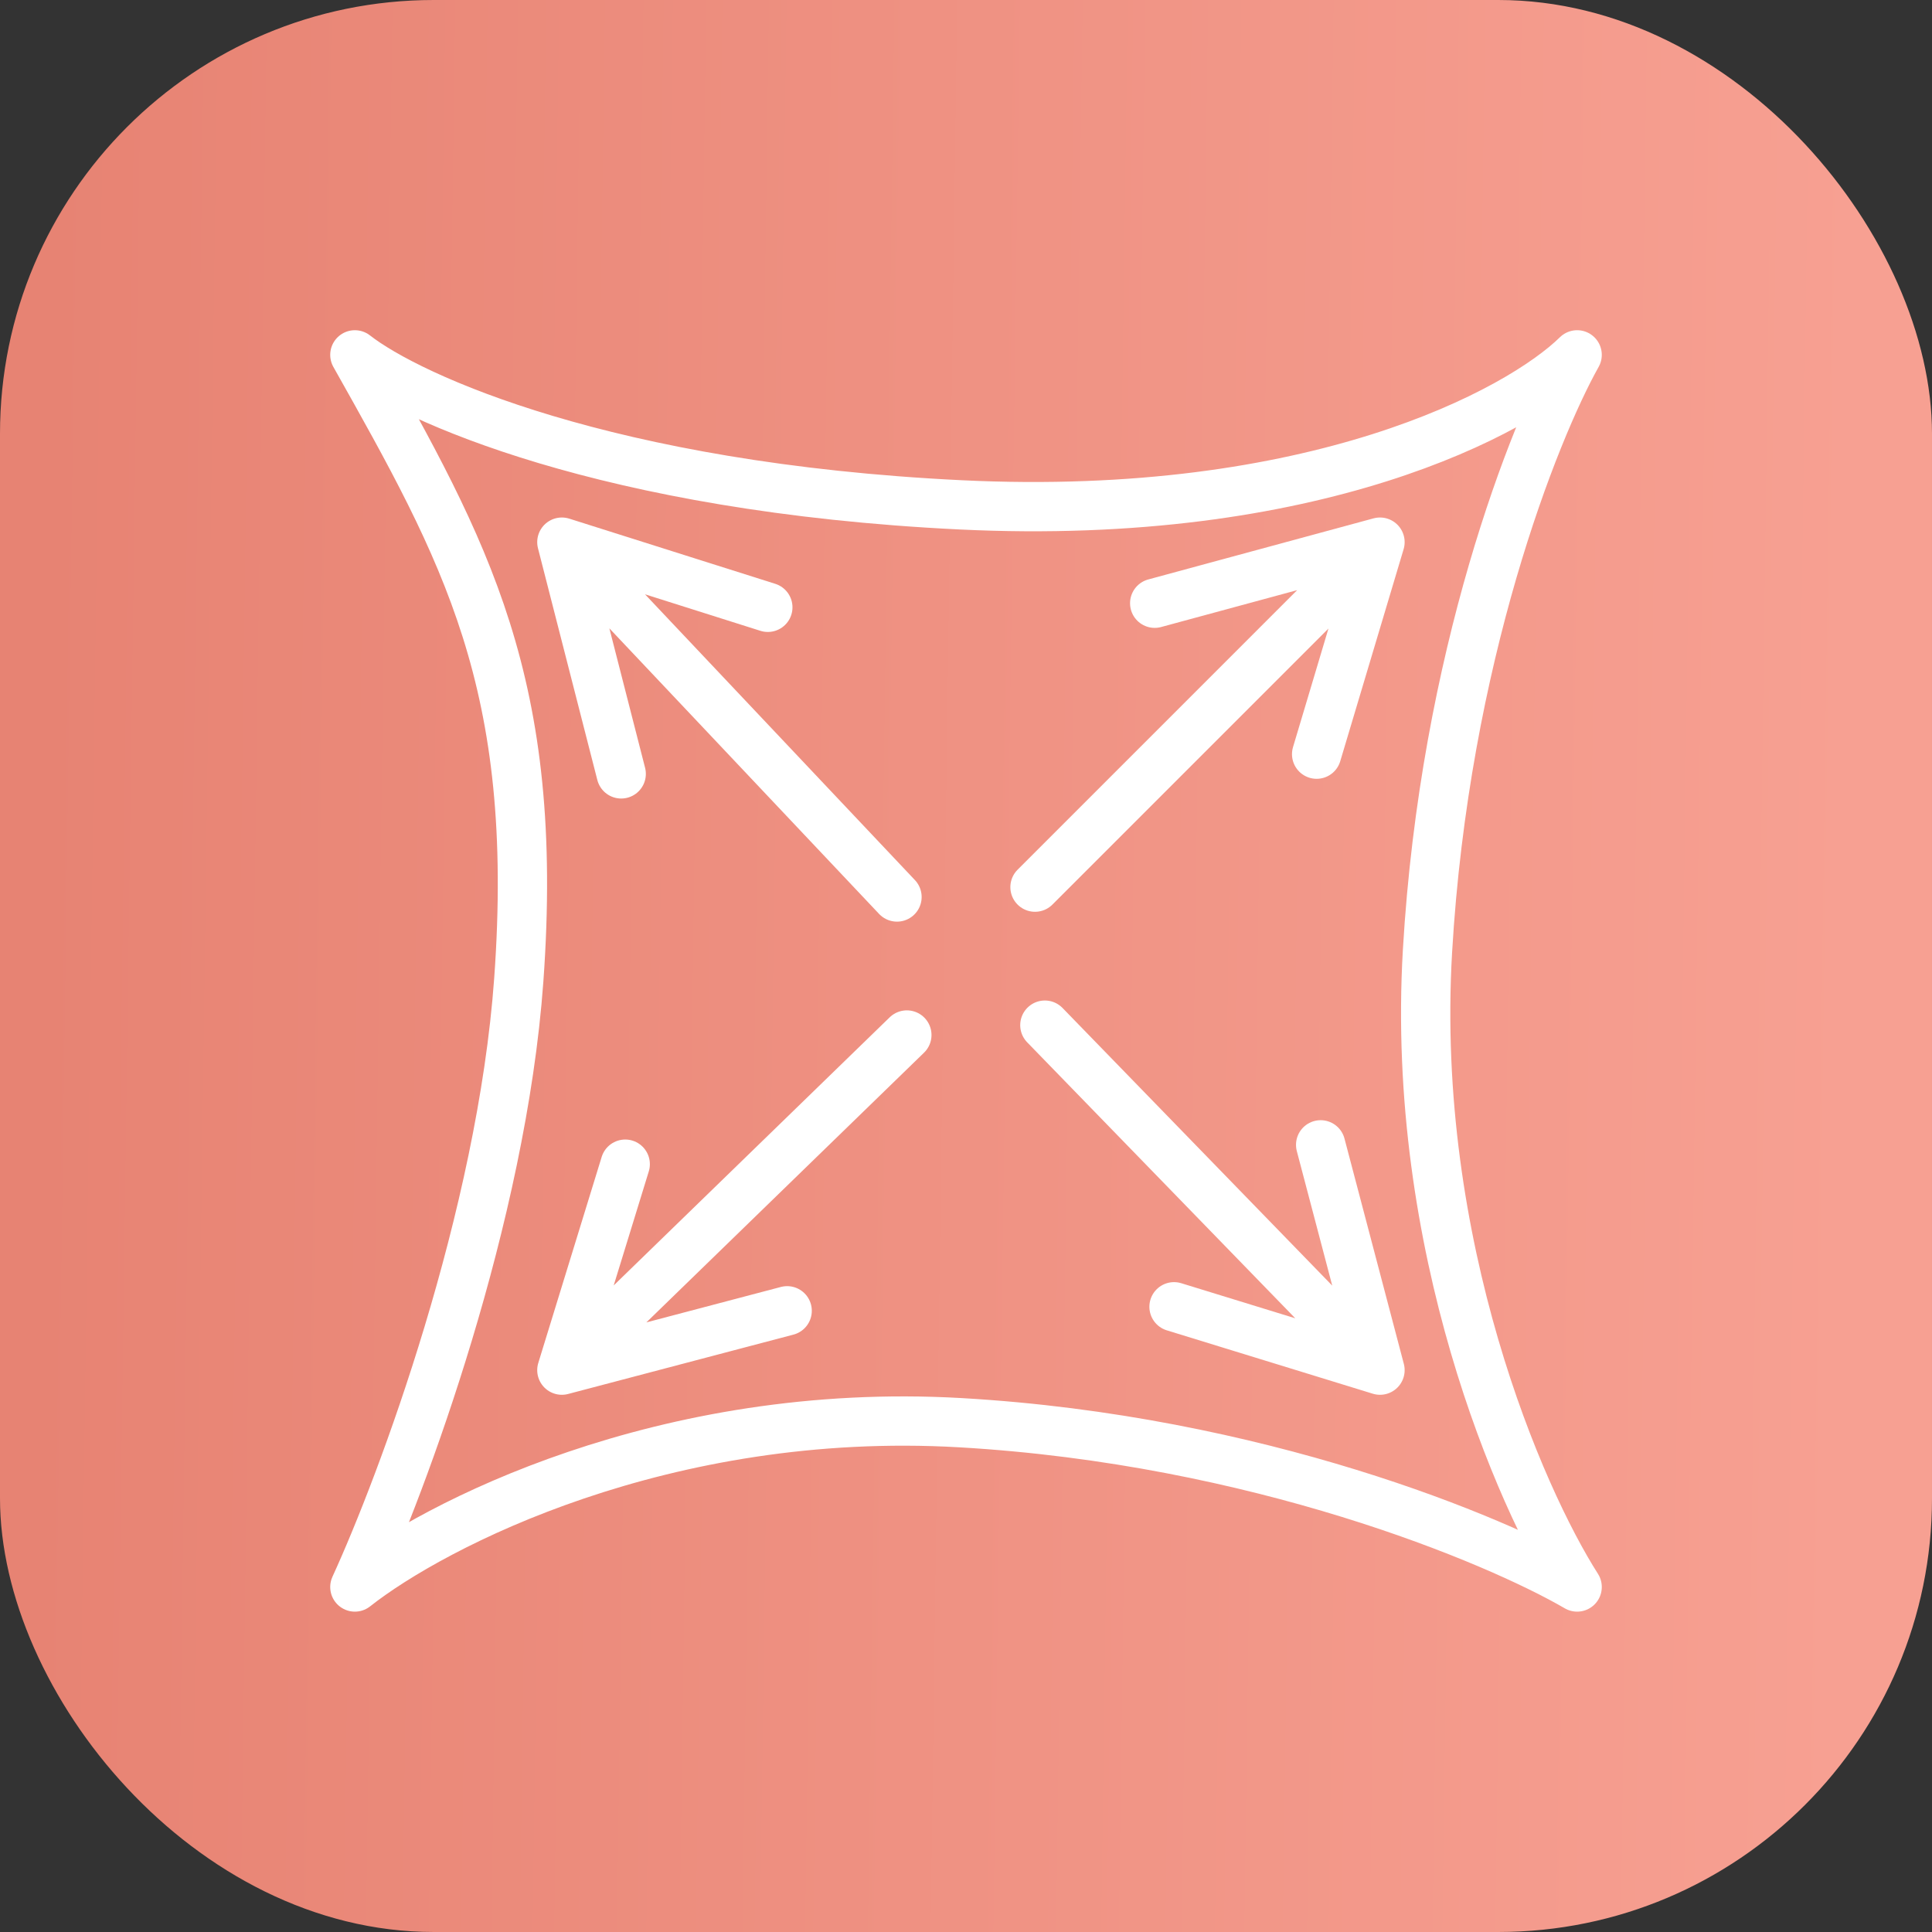
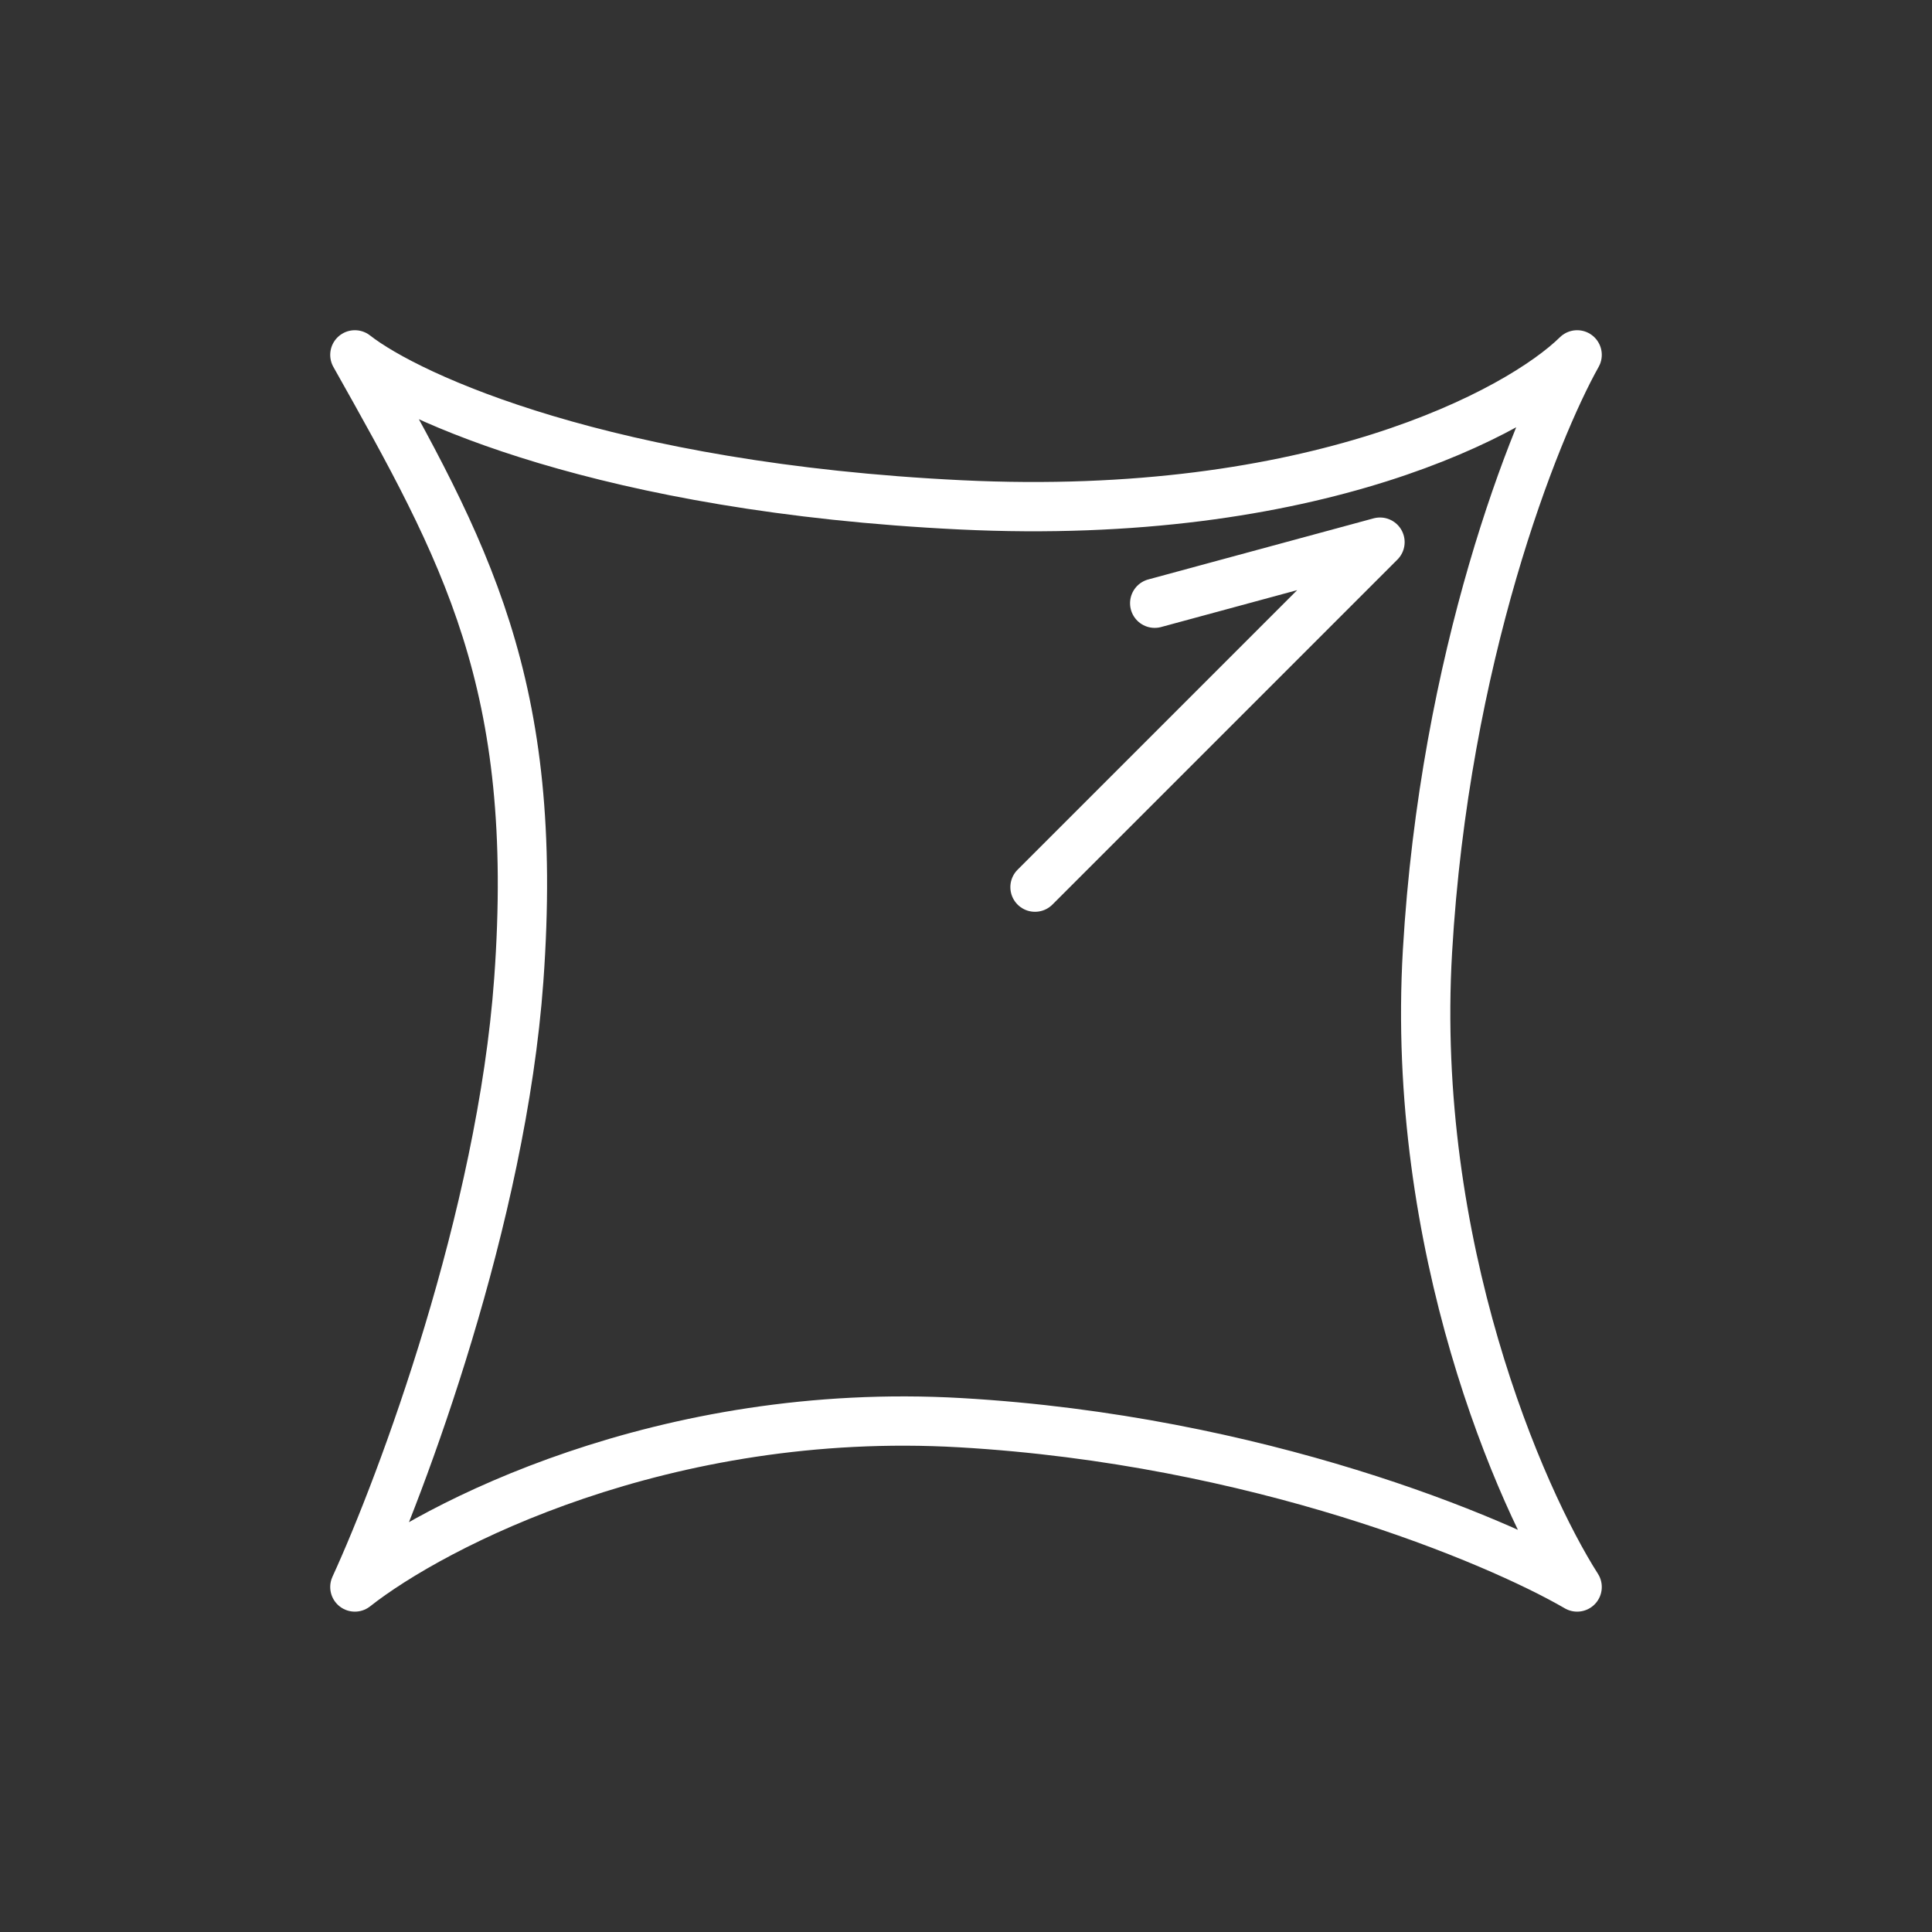
<svg xmlns="http://www.w3.org/2000/svg" width="196" height="196" viewBox="0 0 196 196" fill="none">
  <rect x="0" y="0" width="196" height="196" fill="#333333" stroke="none" />
-   <rect width="196" height="196" rx="44" fill="url(#paint0_linear_161_51)" />
  <path d="M52.63 99.406C54.799 69.333 47.207 55.928 36 36C41.543 40.348 61.595 49.478 97.458 51.217C133.32 52.956 154.095 41.797 160 36C155.662 43.73 146.552 66.652 144.816 96.507C143.081 126.362 154.216 151.942 160 161C151.685 156.169 127.536 146.072 97.458 144.333C67.38 142.594 43.953 154.72 36 161C40.82 150.493 50.895 123.464 52.63 99.406Z" stroke="white" stroke-width="5" stroke-linecap="round" stroke-linejoin="round" />
-   <path d="M91 91L57 55M57 55L77.896 61.612M57 55L63.021 78.51" stroke="white" stroke-width="5" stroke-linecap="round" stroke-linejoin="round" />
-   <path d="M106 104L140 139M140 139L119.104 132.571M140 139L133.979 116.143" stroke="white" stroke-width="5" stroke-linecap="round" stroke-linejoin="round" />
-   <path d="M105 90L140 55M140 55L133.571 76.51M140 55L117.143 61.198" stroke="white" stroke-width="5" stroke-linecap="round" stroke-linejoin="round" />
-   <path d="M92 105L57 139M57 139L63.429 118.104M57 139L79.857 132.979" stroke="white" stroke-width="5" stroke-linecap="round" stroke-linejoin="round" />
+   <path d="M105 90L140 55M140 55M140 55L117.143 61.198" stroke="white" stroke-width="5" stroke-linecap="round" stroke-linejoin="round" />
  <defs>
    <linearGradient id="paint0_linear_161_51" x1="7.82" y1="-218.331" x2="192.363" y2="-215.791" gradientUnits="userSpaceOnUse">
      <stop stop-color="#E78373" />
      <stop offset="1" stop-color="#F7A092" />
    </linearGradient>
  </defs>
</svg>